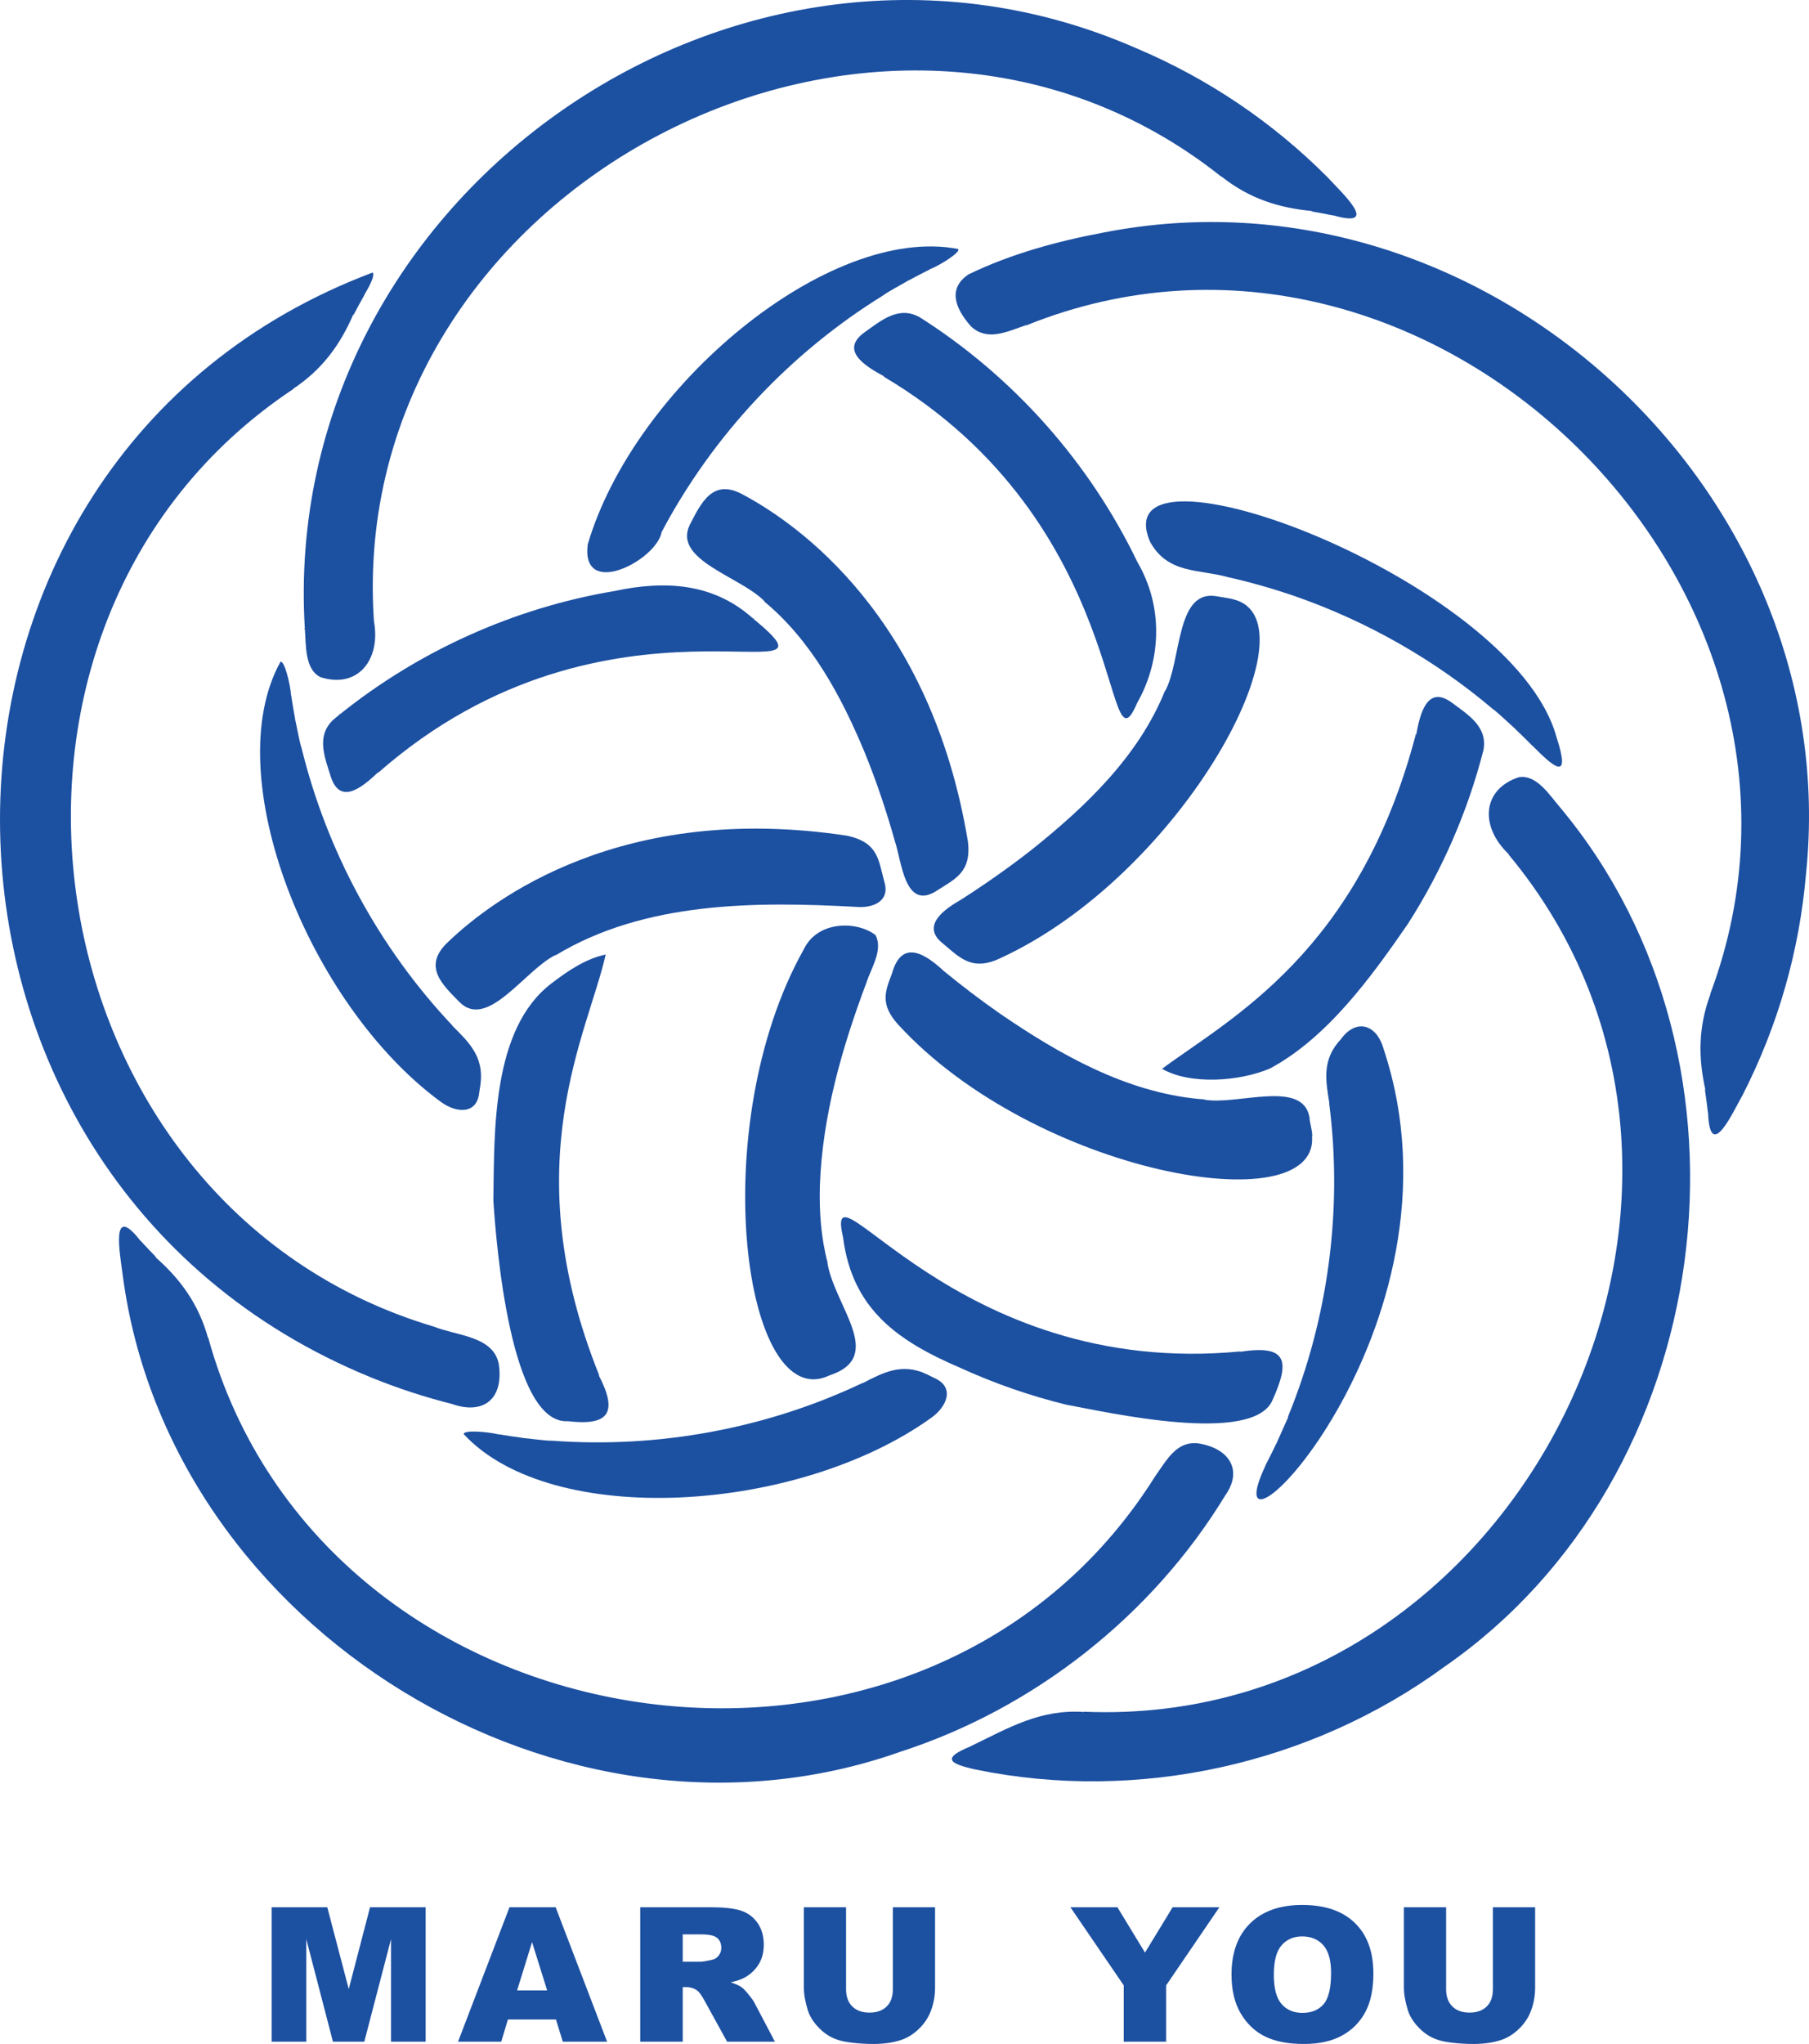
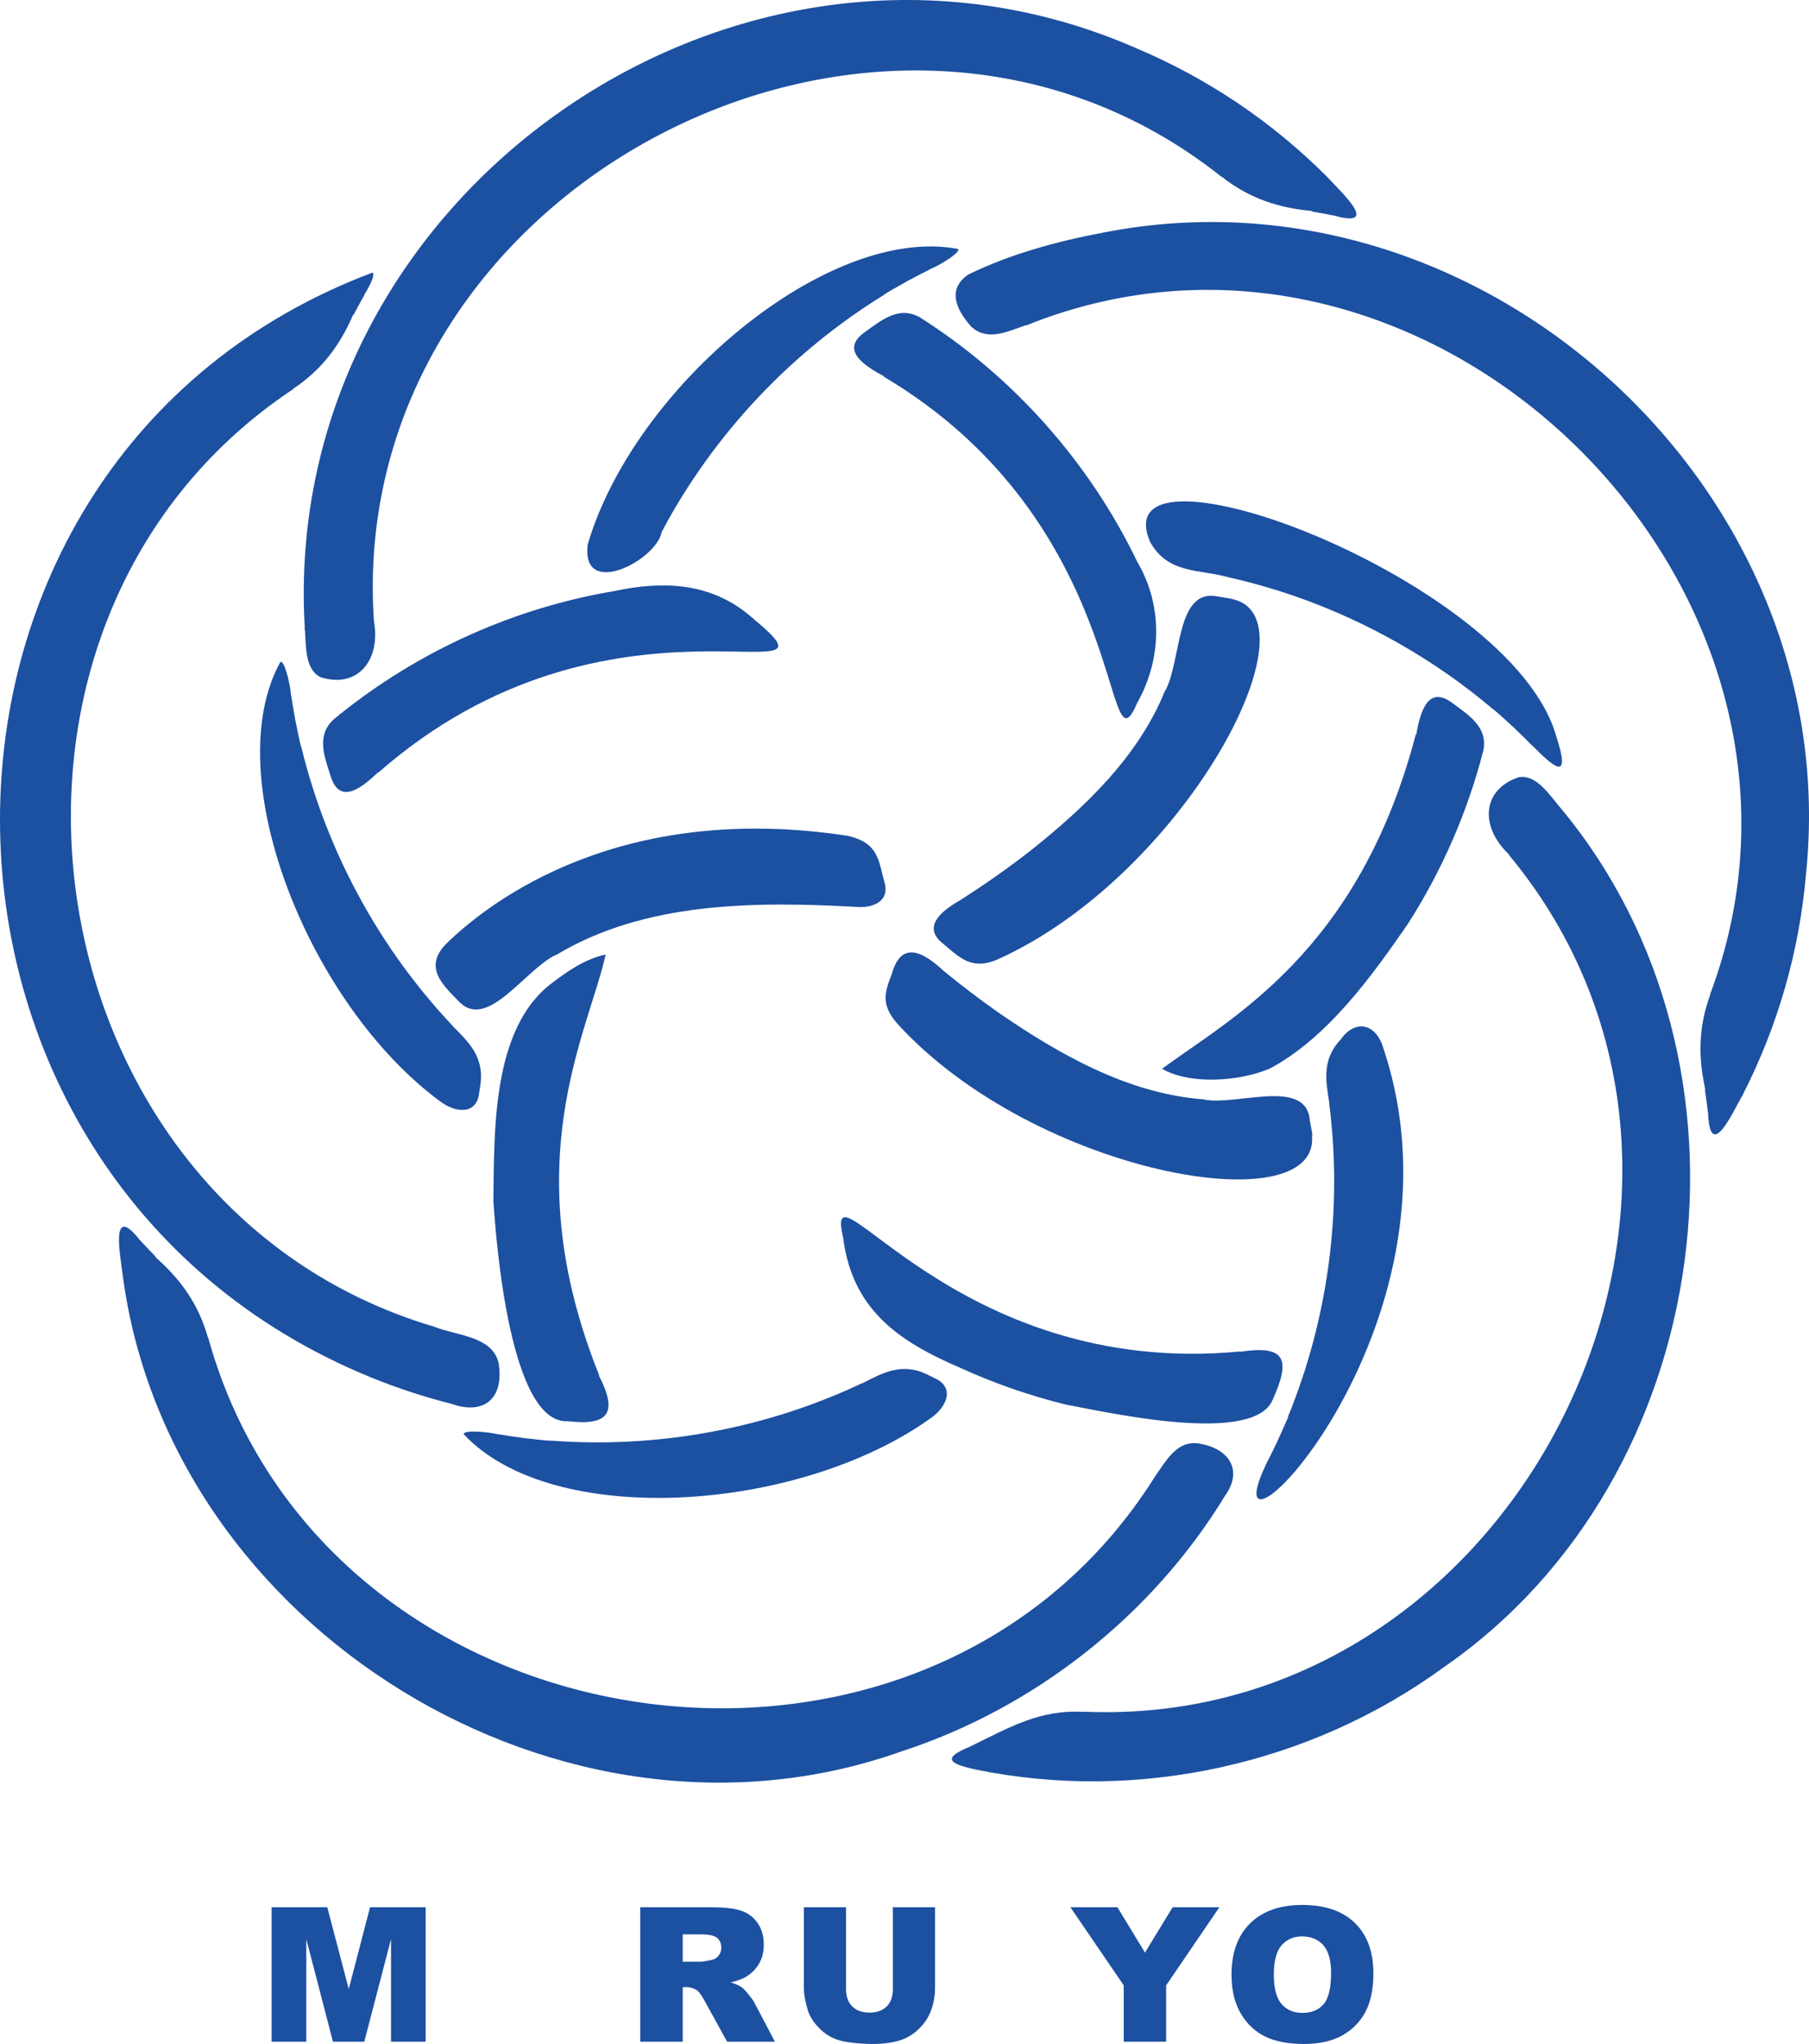
<svg xmlns="http://www.w3.org/2000/svg" id="a" viewBox="0 0 849.281 959.333">
  <defs>
    <style>.b{fill:#1c50a1;}</style>
  </defs>
  <path class="b" d="M155.221,364.297c4.288,13.647,14.44,5.732,22.542-2.092l-.442,.67c109.292-96.187,225.694-31.765,176.414-72.416l.197-.61-.384,.458c-18.673-16.811-41.628-17.945-65.072-12.907-46.919,7.851-91.7,28.009-128.774,57.759l-.554-.323,.375,.469c-1.001,.803-2.029,1.662-3.021,2.478-8.221,7.695-4.051,17.559-1.281,26.515Z" />
  <path class="b" d="M562.827,515.8c-34.307-3.247-65.415-20.897-93.373-40.057-9.062-6.321-17.871-13.026-26.382-20.009-8.919-8.269-19.79-15.105-24.346,1.287-3.277,8.443-5.622,14.504,3.108,24.047,64.252,69.843,196.91,93.295,194.154,52.365,.485-1.439-1.316-7.309-1.184-8.85-3.003-18.26-34.06-5.617-49.5-8.486l.004-.129c-.821-.042-1.647-.102-2.482-.168Z" />
-   <path class="b" d="M349.123,232.321c-14.514-8.217-19.972,3.755-25.261,13.956-8.256,16.609,24.134,24.465,35.065,35.966l-.085,.114c22.092,18.284,36.196,44.574,47.071,70.718,5.617,13.721,10.335,27.915,14.337,42.169,2.991,8.798,4.486,31.875,18.916,23.193,8.945-5.825,17.029-8.722,15.237-23.535-17.447-105.115-79.435-148.719-105.279-162.581Z" />
  <path class="b" d="M579.236,281.357c-1.413-.511-7.234-1.3-8.8-1.617-18.426-2.434-15.811,30.547-23.367,44.452l-.116-.042c-12.322,30.635-37.099,54.297-62.452,74.55-10.776,8.462-22.019,16.332-33.532,23.686-6.841,3.911-18.164,11.465-9.387,19.534,8.523,7.009,14.253,14.316,27.846,7.89,86.254-39.516,149.535-158.363,109.81-168.453Z" />
  <path class="b" d="M422.68,822.186c62.794-20.285,118.195-63.851,152.532-120.3,8.263-11.601,2.25-22.036-12.598-24.43-10.217-1.227-14.739,7.596-20.432,15.649-108.656,172.9-390.174,130.959-444.422-65.233l-.112,.023c-4.433-15.85-12.923-27.621-24.995-38.129l.869,.516c-2.519-2.561-5.02-5.203-7.477-7.886l-.058,.042c-14.445-18.601-9.569,6.543-8.34,16.303,22.004,166.341,206.923,279.457,365.034,223.446Z" />
  <path class="b" d="M518.483,109.065c-21.889,4.109-43.713,9.997-63.763,19.708-9.704,6.477-6.623,15.695,1.215,24.502,7.601,6.942,16.39,2.571,25.717-.651l.216,.07c189.385-76.254,392.432,123.541,321.008,313.933l.104,.048c-5.677,15.329-5.797,29.693-2.262,45.184l-.369-.834c.548,3.62,1.037,7.318,1.454,11.038h.075c.861,23.942,11.638-.045,16.326-8.284,16.563-32.509,26.552-67.373,29.675-103.632,18.661-180.086-151.711-335.716-329.394-301.081Z" />
  <path class="b" d="M713.098,364.77c-17.251,5.632-18.535,23.035-4.831,36.097v.226c130.807,157.208,4.693,410.923-199.373,402.299l-.014,.118c-20.504-1.382-35.173,7.379-53.039,16.021l.014,.046c-13.869,5.625-10.531,8.165,2.369,10.988,76.043,15.59,157.27-2.411,219.915-48.282,128.134-88.717,154.202-283.637,54.414-403.179-4.908-5.654-11.062-15.701-19.455-14.335Z" />
  <path class="b" d="M143.1,294.867l-.591,.245,.599-.029c.63,7.333-.195,19,7.299,22.716,17.237,5.624,28.556-7.803,25.126-26.374l.01-.01c-13.697-203.76,238.652-335.271,397.887-208.445l.078-.085c12.969,10.287,26.884,14.779,42.915,16.195l-1.095,.085c3.492,.585,7,1.242,10.49,1.955l.023-.07c23.044,6.61,3.63-10.992-2.832-18.095-25.802-25.795-55.875-46.064-89.389-60.242C347.039-59.152,130.931,91.52,143.1,294.867Z" />
  <path class="b" d="M500.417,659.245c19.145,3.525,88.367,19.306,97.116-2.375,7.965-17.803,7.157-26.099-15.717-22.315l.798-.29c-135.268,13.174-196.382-94.703-186.817-53.543,4.299,33.871,25.799,48.736,55.048,61.283,16.031,7.311,32.493,13.041,49.571,17.24Z" />
  <path class="b" d="M696.417,352.165c2.128-11.043-7.05-16.571-14.543-22.185-11.541-8.605-15.104,4.061-17.048,15.125l-.027-.85c-26.862,102.876-87.368,133.742-119.246,157.391,13.179,7.572,36.204,6.013,50.65-.142,26.971-14.448,47.698-43.099,64.79-67.924,16.053-25.093,28.042-52.646,35.423-81.414Z" />
  <path class="b" d="M431.696,148.851c-9.856-5.434-17.967,1.563-25.617,6.976-11.895,8.436-.491,15.77,9.391,21.04l-.887-.268c116.925,69.11,103.083,191.174,119.245,153.401,11.637-20.443,12.188-45.654,.219-66.053-22.522-46.921-58.391-87.271-102.351-115.097Z" />
  <path class="b" d="M174.235,646.51c12.37,5.031,25.014,9.19,37.909,12.43,14.456,5.127,24.528-1.888,22-18.888-2.669-12.992-19.794-13.113-30.346-17.362C11.898,565.747-29.034,293.422,137.647,182.623l-.056-.104c13.624-9.069,22.186-20.673,28.433-35.32l-.197,.921c1.684-3.251,3.453-6.503,5.273-9.715l-.06-.044c3.527-5.85,4.84-9.362,3.907-10.447-233.4,87.777-232.888,423.941-.712,518.595Z" />
  <path class="b" d="M260.958,448.304c41.794-25.247,93.766-25.225,141.096-22.662l.187,.014c7.591,.612,15.662-2.625,12.976-11.639-2.813-9.943-2.537-18.646-17.695-21.799-105.366-15.902-165.99,29.601-187.157,49.895-12.322,11.497-2.497,20.178,5.485,28.334,13.208,13.006,30.772-15.442,45.044-22.244l.064,.102Z" />
-   <path class="b" d="M406.725,461.308c2.21-6.899,7.938-15.339,4.34-22.391-8.729-6.818-27.208-6.836-33.658,6.557-46.656,83.025-28.274,219.169,11.96,200.091,26.614-8.752,2.634-32.056-.927-52.798l.118-.037c-3.136-11.873-4.018-24.261-3.641-36.512,1.217-32.63,10.391-64.518,21.808-94.911Z" />
  <polygon class="b" points="165.491 413.664 165.489 413.666 165.491 413.666 165.491 413.664" />
  <path class="b" d="M266.637,667.043c18.852,2.189,23.872-3.621,14.296-21.857l.506,.639c-40.141-99.571-5.417-160.627,2.918-197.829-9.61,2.05-17.868,7.77-25.515,13.607-28.068,21.432-26.727,69.463-27.218,101.939,1.353,20.541,8.013,105.074,35.012,103.501Z" />
  <path class="b" d="M234.069,673.168l-.019,.066c-4.968-1.241-16.763-2.243-16.306-.07,41.413,44.52,157.014,37.081,219.393-7.677,7.63-5.406,11.207-14.543,1.451-18.739l-3.388-1.698-.004,.008c-11.951-5.753-20.983-.571-30.277,4.166l.207-.207c-45.274,21.5-96.16,30.899-146.189,27.158l.017,.037c-3.843-.066-10.052-1.019-13.852-1.342l.015-.052c-3.697-.458-7.336-1.041-11.048-1.651Z" />
  <path class="b" d="M649.538,492.246c-3.367-11.89-13.144-14.116-20.035-4.467l.008,.01c-9.185,9.61-7.018,19.836-5.381,30.177l-.131-.268c6.431,49.679-.36,100.99-19.365,147.348l.189-.019c-1.471,3.362-4.249,9.498-5.709,12.78l-.037-.029c-1.493,3.171-3.083,6.314-4.979,9.982l.052,.033c-28.846,60.895,99.308-63.696,55.388-195.549Z" />
  <path class="b" d="M719.234,349.862l.046-.033c9.612,9.655,18.725,18.251,11.368-4.166-20.621-73.88-214.152-145.625-190.674-91.276l.012-.004c8.283,15.084,23.105,12.708,36.52,16.5,10.702,2.408,21.377,5.454,31.737,9.049,33.689,11.754,65.403,29.786,92.644,52.887l.008-.033c3.08,2.326,7.555,6.752,10.449,9.261l-.044,.027c2.745,2.575,5.414,5.25,7.933,7.788Z" />
  <path class="b" d="M449.743,116.854c-60.527-11.673-151.905,64.248-173.813,138.647-3.329,25.879,32.299,7.59,34.735-5.884l.141,.07-.141-.075c24.047-45.342,60.278-83.979,103.989-110.992l-.029-.019c3.164-2.221,8.741-5.091,12.025-7.073l.019,.046c3.256-1.792,6.53-3.453,9.87-5.132l-.025-.06c4.63-1.769,14.965-8.227,13.23-9.528Z" />
  <path class="b" d="M212.325,481.409l.236,.118c-34.475-36.459-59.114-81.883-71.048-130.68l-.023,.023c-1.132-3.712-2.156-9.942-3.027-13.694h.048c-.713-3.739-1.304-7.448-1.835-10.924h-.05c-.263-4.982-3.252-16.917-5.025-15.522-29.398,53.304,13.255,160.732,75.147,206.285,7.505,5.59,17.279,6.153,18.263-4.394,.101-.683,.46-3.118,.572-3.768h-.01c1.776-13.097-5.893-20.098-13.248-27.444Z" />
  <polygon class="b" points="163.726 933.556 153.651 895.166 127.529 895.166 127.529 958.261 143.799 958.261 143.799 910.143 156.309 958.261 171.029 958.261 183.568 910.143 183.568 958.261 199.832 958.261 199.832 895.166 173.729 895.166 163.726 933.556" />
-   <path class="b" d="M239.196,895.165l-24.157,63.096h20.28l3.133-10.418h22.55l3.212,10.418h20.8l-24.151-63.096h-21.667Zm3.571,39.038l7.019-22.681,7.096,22.681h-14.115Z" />
  <path class="b" d="M351.393,936.057c-1.385-1.696-2.443-2.801-3.177-3.318-1.08-.776-2.801-1.547-5.165-2.324,2.953-.657,5.275-1.491,6.973-2.497,2.658-1.576,4.749-3.635,6.275-6.175,1.52-2.54,2.277-5.559,2.277-9.064,0-4.014-.993-7.423-2.982-10.221-1.987-2.795-4.599-4.711-7.846-5.744-3.241-1.033-7.932-1.549-14.074-1.549h-33.101v63.095h19.95v-25.607h1.75c1.814,0,3.438,.487,4.865,1.464,1.058,.742,2.254,2.364,3.6,4.861l10.615,19.282h22.447l-9.622-18.285c-.467-.919-1.397-2.223-2.785-3.919Zm-14.016-18.165c-.832,1.06-1.908,1.717-3.218,1.978-2.607,.574-4.357,.863-5.265,.863h-8.371v-12.829h8.724c3.623,0,6.096,.545,7.407,1.634,1.319,1.095,1.976,2.66,1.976,4.697,0,1.371-.415,2.596-1.252,3.658Z" />
  <path class="b" d="M419.172,933.654c0,3.492-.97,6.198-2.918,8.104-1.941,1.906-4.622,2.859-8.044,2.859-3.448,0-6.146-.964-8.089-2.905-1.947-1.935-2.918-4.622-2.918-8.058v-38.488h-19.817v37.59c0,3.098,.614,6.654,1.843,10.669,.757,2.49,2.167,4.917,4.23,7.266,2.061,2.354,4.332,4.168,6.818,5.439,2.484,1.282,5.574,2.132,9.273,2.563,3.697,.431,7.106,.641,10.237,.641,5.408,0,10.042-.697,13.895-2.105,2.779-1.004,5.431-2.743,7.963-5.223,2.524-2.484,4.386-5.377,5.563-8.688,1.184-3.312,1.779-6.835,1.779-10.561v-37.59h-19.817v38.488Z" />
  <polygon class="b" points="537.547 916.451 524.599 895.166 502.534 895.166 527.569 931.833 527.569 958.261 547.473 958.261 547.473 931.833 572.468 895.166 550.523 895.166 537.547 916.451" />
  <path class="b" d="M611.357,894.089c-10.434,0-18.575,2.87-24.423,8.61-5.841,5.74-8.765,13.758-8.765,24.058,0,7.374,1.474,13.516,4.427,18.422,2.953,4.906,6.806,8.489,11.554,10.758,4.751,2.269,10.747,3.397,17.999,3.397,7.129,0,13.087-1.308,17.864-3.936,4.777-2.625,8.435-6.295,10.961-11.019,2.53-4.72,3.797-10.764,3.797-18.138,0-10.159-2.895-18.059-8.684-23.695-5.783-5.638-14.03-8.456-24.73-8.456Zm10.042,46.569c-2.341,2.727-5.64,4.089-9.91,4.089-4.147,0-7.429-1.389-9.845-4.174-2.409-2.785-3.616-7.361-3.616-13.731,0-6.426,1.213-11.032,3.639-13.816,2.428-2.779,5.646-4.174,9.651-4.174,4.176,0,7.488,1.373,9.926,4.112,2.443,2.739,3.662,7.079,3.662,13.016,0,7.061-1.167,11.95-3.507,14.679Z" />
-   <path class="b" d="M700.884,933.654c0,3.492-.97,6.198-2.918,8.104-1.941,1.906-4.622,2.859-8.044,2.859-3.448,0-6.146-.964-8.089-2.905-1.947-1.935-2.918-4.622-2.918-8.058v-38.488h-19.817v37.59c0,3.098,.614,6.654,1.844,10.669,.757,2.49,2.167,4.917,4.23,7.266,2.061,2.354,4.332,4.168,6.818,5.439,2.484,1.282,5.574,2.132,9.273,2.563,3.697,.431,7.106,.641,10.237,.641,5.408,0,10.042-.697,13.895-2.105,2.779-1.004,5.431-2.743,7.963-5.223,2.524-2.484,4.386-5.377,5.564-8.688,1.184-3.312,1.779-6.835,1.779-10.561v-37.59h-19.817v38.488Z" />
</svg>